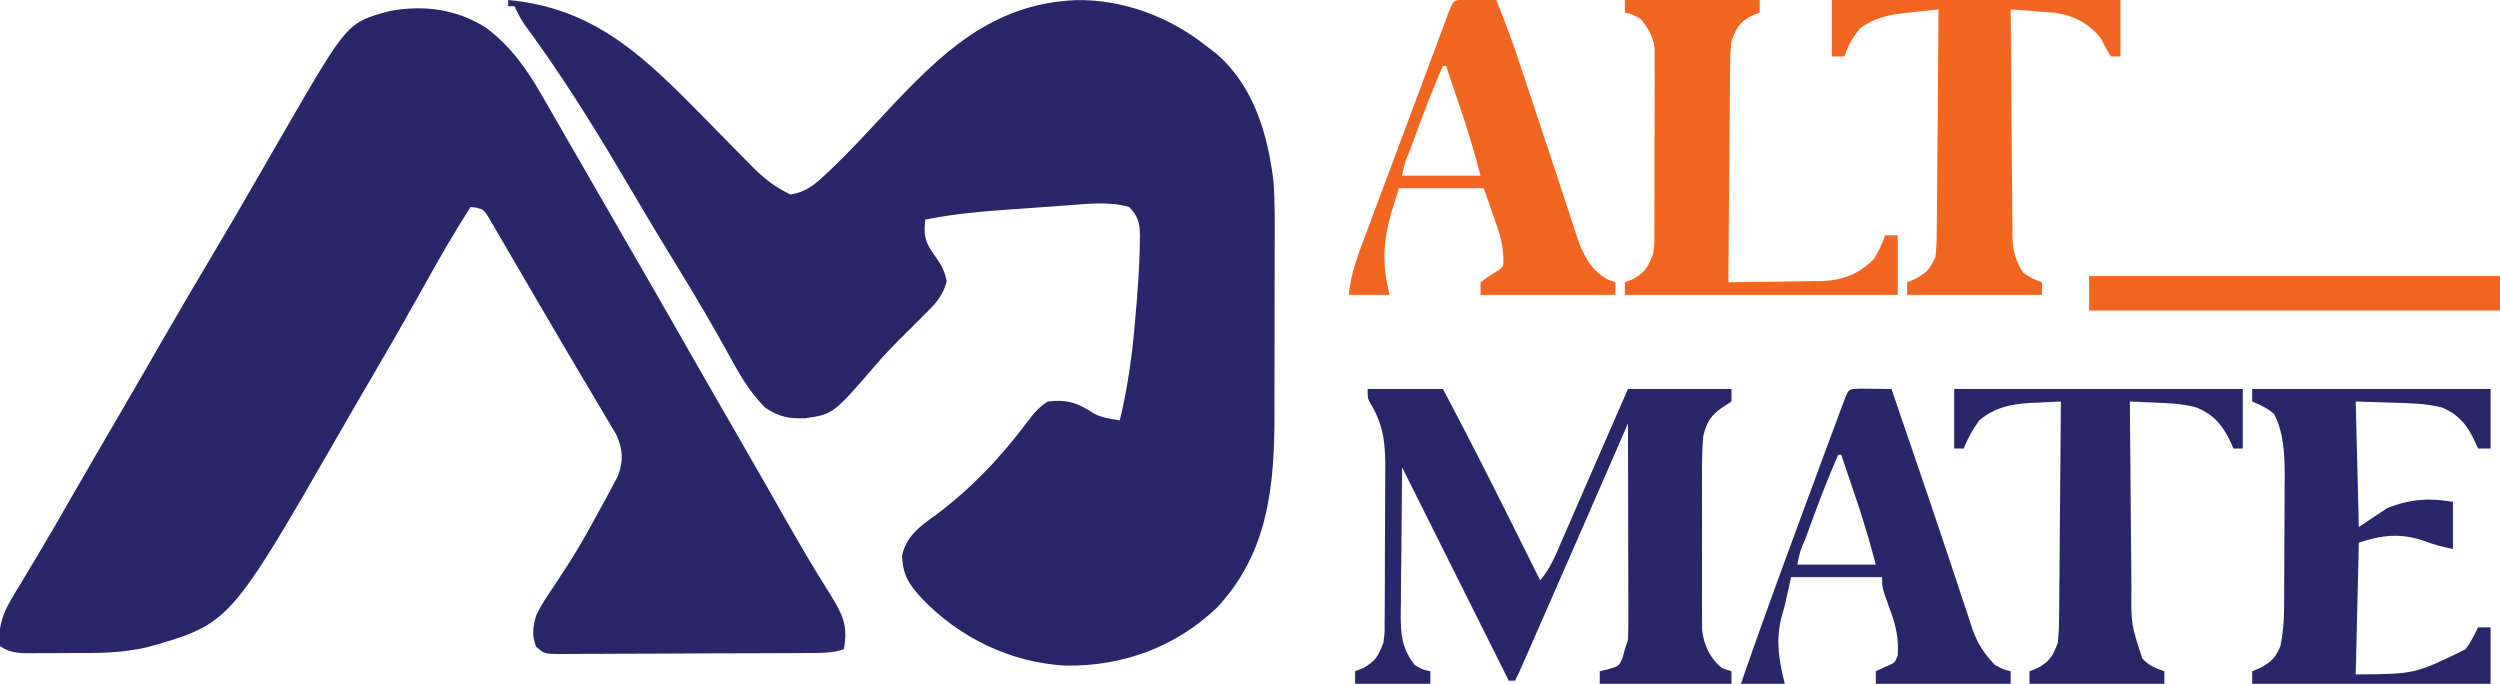
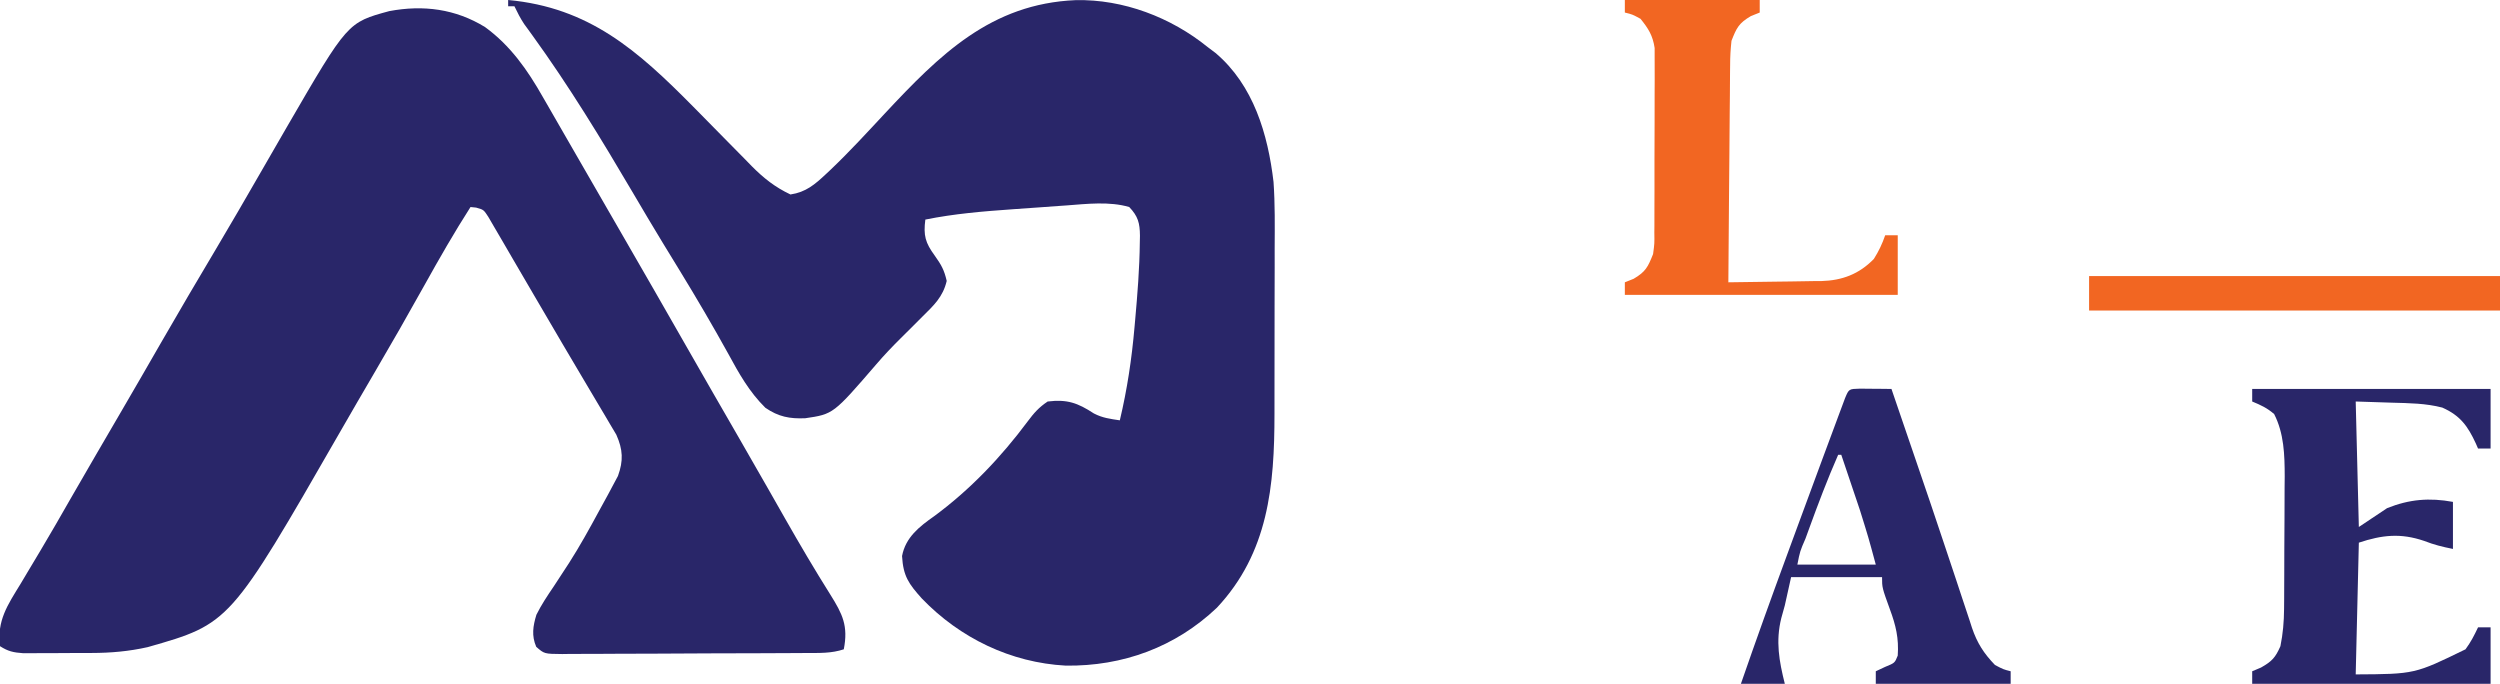
<svg xmlns="http://www.w3.org/2000/svg" version="1.1" width="797" height="218">
  <path d="M0 0 C25.854 2.396 41.283 16.085 58.926 33.934 C59.609 34.625 60.293 35.316 60.997 36.029 C63.823 38.891 66.646 41.756 69.459 44.631 C71.545 46.759 73.641 48.878 75.738 50.996 C76.364 51.641 76.991 52.286 77.636 52.95 C81.47 56.806 85.065 59.665 90 62 C94.948 61.258 97.791 58.801 101.375 55.438 C101.88 54.964 102.384 54.491 102.905 54.003 C108.869 48.319 114.432 42.24 120.051 36.219 C137.528 17.511 153.875 1.177 180.949 0.043 C196.101 -0.285 211.302 5.529 223 15 C224.247 15.94 224.247 15.94 225.52 16.898 C237.618 27.149 242.221 42.801 244 58 C244.495 65.054 244.4 72.128 244.363 79.195 C244.363 81.202 244.363 83.208 244.365 85.214 C244.365 89.391 244.354 93.568 244.336 97.745 C244.313 103.061 244.313 108.377 244.32 113.693 C244.323 117.827 244.316 121.96 244.307 126.094 C244.303 128.053 244.302 130.012 244.303 131.971 C244.306 154.837 242.375 176.225 225.938 193.75 C212.695 206.321 195.954 212.432 177.773 212.203 C160.248 211.26 144.015 203.42 131.875 190.789 C127.693 186.118 125.941 183.686 125.574 177.266 C126.699 171.282 131.088 167.896 135.812 164.562 C147.277 156.113 157.091 145.794 165.588 134.392 C167.606 131.688 169.156 129.896 172 128 C178.204 127.251 181.527 128.416 186.727 131.809 C189.46 133.241 191.964 133.548 195 134 C197.354 124.106 198.805 114.383 199.688 104.25 C199.75 103.555 199.813 102.86 199.877 102.144 C200.617 93.858 201.287 85.573 201.375 77.25 C201.389 76.549 201.403 75.848 201.417 75.126 C201.378 71.073 200.794 68.934 198 66 C191.714 64.151 184.499 64.999 178.039 65.488 C177.127 65.552 176.215 65.615 175.276 65.68 C173.361 65.815 171.447 65.954 169.533 66.096 C166.64 66.311 163.746 66.511 160.852 66.709 C151.472 67.371 142.229 68.128 133 70 C132.354 75.062 132.969 77.351 136 81.5 C138.068 84.417 139.001 86.005 139.812 89.562 C138.6 94.693 135.689 97.355 132 101 C131.12 101.882 130.239 102.763 129.332 103.672 C127.91 105.094 126.485 106.515 125.054 107.928 C122.382 110.575 119.822 113.269 117.375 116.125 C103.67 132.021 103.67 132.021 94.711 133.336 C89.759 133.551 86.16 132.865 82 130 C76.894 124.97 73.576 119.064 70.188 112.812 C65.218 103.834 60.045 95.002 54.688 86.25 C53.236 83.878 51.786 81.506 50.336 79.133 C49.795 78.248 49.795 78.248 49.244 77.346 C46.051 72.107 42.93 66.828 39.821 61.54 C29.729 44.38 19.411 27.409 7.729 11.275 C7.267 10.635 6.805 9.995 6.328 9.336 C5.723 8.509 5.723 8.509 5.106 7.666 C3.897 5.845 2.94 3.971 2 2 C1.34 2 0.68 2 0 2 C0 1.34 0 0.68 0 0 Z " fill="#292669" transform="translate(162,0)" />
  <path d="M0 0 C8.106 5.902 13.547 13.684 18.438 22.312 C18.984 23.257 19.531 24.202 20.094 25.175 C21.262 27.195 22.425 29.218 23.583 31.244 C25.386 34.394 27.201 37.536 29.02 40.676 C32.179 46.135 35.327 51.601 38.472 57.069 C40.344 60.321 42.22 63.571 44.098 66.82 C50.891 78.577 57.655 90.351 64.385 102.145 C69.801 111.636 75.251 121.108 80.722 130.568 C83.995 136.233 87.252 141.906 90.484 147.594 C91.864 150.021 93.245 152.448 94.625 154.875 C94.96 155.465 95.295 156.054 95.641 156.661 C100.307 164.859 105.077 172.978 110.103 180.961 C113.974 187.152 115.841 190.896 114.375 198.375 C110.432 199.689 106.657 199.539 102.545 199.552 C101.191 199.562 101.191 199.562 99.809 199.572 C96.821 199.592 93.832 199.603 90.844 199.613 C89.314 199.619 89.314 199.619 87.754 199.626 C82.363 199.646 76.971 199.661 71.58 199.67 C66.001 199.681 60.422 199.716 54.843 199.755 C50.561 199.781 46.278 199.79 41.996 199.793 C39.938 199.798 37.881 199.81 35.824 199.828 C32.951 199.853 30.078 199.852 27.205 199.845 C25.924 199.864 25.924 199.864 24.617 199.884 C18.897 199.833 18.897 199.833 16.325 197.576 C14.794 194.028 15.287 190.957 16.375 187.375 C17.951 184.193 19.879 181.307 21.875 178.375 C22.974 176.699 24.071 175.02 25.164 173.34 C25.708 172.507 26.253 171.674 26.813 170.816 C30.267 165.418 33.356 159.812 36.401 154.177 C37.344 152.432 38.303 150.697 39.262 148.961 C39.815 147.922 40.368 146.883 40.938 145.812 C41.413 144.924 41.889 144.036 42.379 143.121 C44.15 138.237 43.965 134.707 41.863 129.965 C41.154 128.738 40.427 127.521 39.688 126.312 C39.288 125.632 38.889 124.951 38.477 124.25 C37.596 122.752 36.707 121.259 35.812 119.769 C34.319 117.282 32.845 114.785 31.375 112.285 C29.208 108.604 27.032 104.927 24.852 101.254 C21.834 96.162 18.851 91.051 15.877 85.934 C13.559 81.947 11.231 77.967 8.901 73.987 C7.946 72.352 6.994 70.715 6.048 69.075 C4.96 67.189 3.858 65.312 2.75 63.438 C2.18 62.459 1.61 61.481 1.023 60.473 C-0.451 58.22 -0.451 58.22 -2.836 57.559 C-3.722 57.468 -3.722 57.468 -4.625 57.375 C-9.811 65.477 -14.575 73.782 -19.25 82.188 C-24.494 91.613 -29.843 100.969 -35.299 110.274 C-39.007 116.598 -42.683 122.938 -46.335 129.294 C-81.35 190.211 -81.35 190.211 -107.555 197.684 C-113.495 199.021 -119.309 199.533 -125.387 199.543 C-126.1 199.546 -126.813 199.55 -127.548 199.553 C-129.043 199.558 -130.537 199.56 -132.032 199.56 C-134.317 199.563 -136.601 199.581 -138.885 199.6 C-140.344 199.603 -141.803 199.605 -143.262 199.605 C-145.237 199.612 -145.237 199.612 -147.253 199.618 C-150.357 199.394 -152.042 199.028 -154.625 197.375 C-155.648 189.252 -152.222 184.285 -148.062 177.5 C-147.378 176.354 -146.695 175.207 -146.014 174.059 C-144.598 171.676 -143.175 169.299 -141.746 166.924 C-138.439 161.412 -135.259 155.826 -132.062 150.25 C-126.704 140.95 -121.307 131.673 -115.89 122.407 C-111.646 115.143 -107.444 107.856 -103.25 100.562 C-97.455 90.49 -91.557 80.483 -85.615 70.497 C-80.971 62.68 -76.404 54.821 -71.875 46.938 C-69.462 42.748 -67.045 38.56 -64.625 34.375 C-64.078 33.429 -63.532 32.483 -62.968 31.509 C-43.816 -1.48 -43.816 -1.48 -30.5 -5.086 C-19.659 -7.119 -9.413 -5.783 0 0 Z " fill="#292669" transform="translate(154.625,8.625)" />
-   <path d="M0 0 C7.92 0 15.84 0 24 0 C31.236 13.637 38.247 27.367 45.125 41.188 C46.091 43.124 47.057 45.061 48.023 46.998 C50.351 51.664 52.676 56.332 55 61 C58.285 57.192 60.014 52.772 61.984 48.203 C62.363 47.337 62.742 46.47 63.132 45.578 C64.343 42.804 65.547 40.027 66.75 37.25 C67.544 35.428 68.338 33.607 69.133 31.785 C70.686 28.224 72.236 24.663 73.783 21.1 C76.841 14.06 79.921 7.03 83 0 C93.89 0 104.78 0 116 0 C116 1.32 116 2.64 116 4 C115.072 4.598 114.144 5.196 113.188 5.812 C109.371 8.432 108.07 10.616 107 15 C106.564 19.895 106.577 24.781 106.602 29.691 C106.6 31.124 106.597 32.557 106.593 33.99 C106.588 36.983 106.595 39.976 106.609 42.969 C106.626 46.795 106.616 50.62 106.598 54.445 C106.587 57.401 106.591 60.356 106.599 63.311 C106.601 64.722 106.598 66.132 106.591 67.542 C106.583 69.516 106.597 71.489 106.612 73.463 C106.615 75.144 106.615 75.144 106.619 76.858 C107.204 81.68 109.139 85.943 113 89 C114.485 89.495 114.485 89.495 116 90 C116 91.32 116 92.64 116 94 C102.14 94 88.28 94 74 94 C74 92.68 74 91.36 74 90 C74.949 89.773 75.897 89.546 76.875 89.312 C80.158 88.319 80.158 88.319 81.312 85.562 C81.539 84.717 81.766 83.871 82 83 C82.495 81.515 82.495 81.515 83 80 C83.09 77.777 83.118 75.551 83.114 73.325 C83.114 72.652 83.114 71.979 83.114 71.285 C83.113 69.061 83.105 66.837 83.098 64.613 C83.096 63.071 83.094 61.528 83.093 59.985 C83.09 55.926 83.08 51.867 83.069 47.808 C83.058 43.666 83.054 39.523 83.049 35.381 C83.038 27.254 83.021 19.127 83 11 C82.369 12.45 82.369 12.45 81.725 13.929 C73.177 33.569 64.608 53.199 56 72.812 C55.604 73.715 55.208 74.618 54.8 75.549 C53.68 78.102 52.559 80.654 51.438 83.207 C51.103 83.97 50.768 84.733 50.423 85.519 C48.115 90.769 48.115 90.769 47 93 C46.34 93 45.68 93 45 93 C33.78 70.56 22.56 48.12 11 25 C10.918 34.096 10.835 43.191 10.75 52.562 C10.714 55.422 10.677 58.282 10.64 61.229 C10.628 63.508 10.618 65.787 10.609 68.066 C10.589 69.24 10.568 70.413 10.547 71.622 C10.545 78.29 10.867 82.647 15 88 C17.591 89.491 17.591 89.491 20 90 C20 91.32 20 92.64 20 94 C12.08 94 4.16 94 -4 94 C-4 92.68 -4 91.36 -4 90 C-3.072 89.629 -2.144 89.257 -1.188 88.875 C2.664 86.609 3.355 85.099 5 81 C5.462 77.724 5.462 77.724 5.42 74.235 C5.428 73.587 5.437 72.939 5.446 72.272 C5.469 70.144 5.47 68.018 5.469 65.891 C5.476 64.399 5.484 62.907 5.492 61.414 C5.505 58.291 5.507 55.168 5.501 52.044 C5.495 48.065 5.526 44.087 5.566 40.109 C5.592 37.027 5.595 33.945 5.591 30.864 C5.593 29.398 5.602 27.933 5.62 26.467 C5.708 18.453 5.35 11.945 1.073 4.931 C0 3 0 3 0 0 Z " fill="#292669" transform="translate(436,124)" />
  <path d="M0 0 C25.08 0 50.16 0 76 0 C76 6.27 76 12.54 76 19 C74.68 19 73.36 19 72 19 C71.654 18.203 71.654 18.203 71.301 17.391 C68.75 11.866 66.345 8.486 60.609 5.938 C55.314 4.562 50.075 4.53 44.625 4.375 C40.789 4.251 36.953 4.128 33 4 C33.495 23.8 33.495 23.8 34 44 C36.97 42.02 39.94 40.04 43 38 C50.117 35.148 56.509 34.627 64 36 C64 40.95 64 45.9 64 51 C60.542 50.308 57.99 49.672 54.812 48.438 C47.338 45.896 41.43 46.523 34 49 C33.67 62.86 33.34 76.72 33 91 C51.829 90.899 51.829 90.899 68 83 C69.682 80.723 70.786 78.581 72 76 C73.32 76 74.64 76 76 76 C76 81.94 76 87.88 76 94 C50.92 94 25.84 94 0 94 C0 92.68 0 91.36 0 90 C1.392 89.412 1.392 89.412 2.812 88.812 C6.328 86.814 7.387 85.65 9 82 C9.802 78.014 10.133 74.214 10.161 70.153 C10.171 69.025 10.18 67.896 10.19 66.734 C10.194 65.527 10.199 64.321 10.203 63.078 C10.209 61.823 10.215 60.568 10.22 59.275 C10.23 56.622 10.237 53.969 10.24 51.316 C10.246 47.943 10.27 44.57 10.298 41.197 C10.321 37.949 10.323 34.701 10.328 31.453 C10.34 30.255 10.353 29.057 10.366 27.822 C10.348 21.014 10.155 14.187 7 8 C4.722 6.044 2.816 5.169 0 4 C0 2.68 0 1.36 0 0 Z " fill="#292669" transform="translate(718,124)" />
-   <path d="M0 0 C30.36 0 60.72 0 92 0 C92 5.94 92 11.88 92 18 C91.01 18 90.02 18 89 18 C87.712 16.166 86.775 14.239 85.77 12.238 C82.016 7.49 77.033 4.872 71.062 4.074 C69.377 3.924 67.689 3.795 66 3.688 C65.13 3.615 64.26 3.542 63.363 3.467 C61.244 3.292 59.122 3.143 57 3 C57.061 13.066 57.138 23.133 57.236 33.199 C57.28 37.873 57.32 42.548 57.346 47.222 C57.372 51.735 57.413 56.248 57.463 60.761 C57.48 62.48 57.491 64.2 57.498 65.92 C57.507 68.333 57.535 70.746 57.568 73.159 C57.566 73.866 57.565 74.574 57.563 75.303 C57.65 79.908 58.525 83.112 61 87 C64.05 88.902 64.05 88.902 67 90 C67 91.32 67 92.64 67 94 C52.81 94 38.62 94 24 94 C24 92.68 24 91.36 24 90 C24.928 89.608 25.856 89.216 26.812 88.812 C30.414 86.765 31.287 85.71 33 82 C33.297 79.316 33.438 76.862 33.432 74.18 C33.443 73.409 33.453 72.638 33.463 71.843 C33.493 69.306 33.503 66.768 33.512 64.23 C33.529 62.466 33.547 60.702 33.566 58.938 C33.614 54.304 33.643 49.67 33.67 45.035 C33.699 40.303 33.746 35.57 33.791 30.838 C33.877 21.559 33.944 12.279 34 3 C31.266 3.29 28.533 3.588 25.801 3.891 C24.645 4.012 24.645 4.012 23.466 4.135 C17.824 4.77 13.723 5.666 9 9 C6.604 12.01 5.211 14.366 4 18 C2.68 18 1.36 18 0 18 C0 12.06 0 6.12 0 0 Z " fill="#F26622" transform="translate(584,0)" />
-   <path d="M0 0 C1.792 0.017 1.792 0.017 3.621 0.035 C5.417 0.049 5.417 0.049 7.25 0.062 C8.177 0.074 9.104 0.086 10.059 0.098 C13.098 7.42 15.726 14.832 18.211 22.359 C18.593 23.508 18.975 24.657 19.369 25.841 C20.581 29.488 21.788 33.137 22.996 36.785 C23.802 39.214 24.609 41.643 25.416 44.072 C26.202 46.439 26.988 48.805 27.773 51.172 C28.153 52.315 28.533 53.458 28.924 54.636 C30.509 59.414 32.093 64.193 33.653 68.98 C33.882 69.677 34.11 70.374 34.345 71.092 C34.915 72.832 35.48 74.572 36.045 76.313 C38.104 81.972 40.169 85.957 45.371 89.098 C46.258 89.428 47.145 89.758 48.059 90.098 C48.059 91.418 48.059 92.738 48.059 94.098 C33.869 94.098 19.679 94.098 5.059 94.098 C5.059 92.778 5.059 91.458 5.059 90.098 C7.996 87.91 7.996 87.91 11.059 86.098 C12.39 84.981 12.39 84.981 12.309 82.125 C12.24 77.337 10.656 73.126 9.059 68.66 C8.069 65.835 7.079 63.009 6.059 60.098 C-2.851 60.098 -11.761 60.098 -20.941 60.098 C-25.338 73.286 -27.184 81.126 -23.941 94.098 C-28.231 94.098 -32.521 94.098 -36.941 94.098 C-36.362 87.55 -34.203 81.848 -31.891 75.727 C-31.48 74.623 -31.07 73.519 -30.647 72.382 C-29.314 68.806 -27.972 65.233 -26.629 61.66 C-25.715 59.213 -24.801 56.765 -23.887 54.318 C-22.08 49.476 -20.268 44.635 -18.452 39.796 C-16.285 34.017 -14.13 28.235 -11.98 22.449 C-11.158 20.238 -10.334 18.027 -9.511 15.817 C-9.008 14.467 -8.506 13.117 -8.004 11.767 C-7.326 9.943 -6.644 8.12 -5.961 6.297 C-5.591 5.305 -5.221 4.313 -4.839 3.292 C-3.54 0.118 -3.54 0.118 0 0 Z M-6.941 21.098 C-10.358 28.883 -13.349 36.797 -16.254 44.785 C-16.615 45.778 -16.977 46.771 -17.35 47.793 C-19.106 51.846 -19.106 51.846 -19.941 56.098 C-11.691 56.098 -3.441 56.098 5.059 56.098 C2.702 47.364 2.702 47.364 0.016 38.773 C-0.336 37.726 -0.687 36.679 -1.049 35.6 C-1.405 34.547 -1.762 33.495 -2.129 32.41 C-2.497 31.315 -2.865 30.22 -3.244 29.092 C-4.14 26.426 -5.04 23.761 -5.941 21.098 C-6.271 21.098 -6.601 21.098 -6.941 21.098 Z " fill="#F26622" transform="translate(466.941,-0.098)" />
  <path d="M0 0 C1.792 0.017 1.792 0.017 3.621 0.035 C5.417 0.049 5.417 0.049 7.25 0.062 C8.177 0.074 9.104 0.086 10.059 0.098 C10.409 1.125 10.76 2.152 11.122 3.211 C11.475 4.246 11.475 4.246 11.836 5.302 C12.376 6.884 12.916 8.466 13.456 10.048 C14.994 14.554 16.534 19.059 18.078 23.564 C21.077 32.321 24.064 41.082 26.977 49.869 C28.219 53.611 29.471 57.35 30.723 61.089 C31.319 62.877 31.91 64.667 32.496 66.459 C33.319 68.972 34.157 71.478 35 73.984 C35.236 74.72 35.472 75.456 35.715 76.214 C37.383 81.102 39.463 84.365 43.059 88.098 C45.71 89.496 45.71 89.496 48.059 90.098 C48.059 91.418 48.059 92.738 48.059 94.098 C33.869 94.098 19.679 94.098 5.059 94.098 C5.059 92.778 5.059 91.458 5.059 90.098 C6.028 89.644 6.997 89.19 7.996 88.723 C11.129 87.44 11.129 87.44 12.059 85.098 C12.444 79.567 11.445 75.437 9.559 70.348 C7.059 63.442 7.059 63.442 7.059 60.098 C-2.511 60.098 -12.081 60.098 -21.941 60.098 C-22.601 63.068 -23.261 66.038 -23.941 69.098 C-24.313 70.438 -24.684 71.779 -25.066 73.16 C-26.906 80.546 -25.752 86.854 -23.941 94.098 C-28.561 94.098 -33.181 94.098 -37.941 94.098 C-33.178 80.335 -28.251 66.638 -23.217 52.972 C-22.073 49.865 -20.931 46.757 -19.789 43.648 C-17.515 37.462 -15.231 31.279 -12.941 25.098 C-12.525 23.974 -12.11 22.85 -11.681 21.693 C-10.435 18.332 -9.185 14.972 -7.934 11.613 C-7.548 10.573 -7.162 9.532 -6.765 8.46 C-6.409 7.508 -6.054 6.556 -5.687 5.575 C-5.373 4.732 -5.06 3.89 -4.736 3.022 C-3.49 0.006 -3.454 0.115 0 0 Z M-6.941 21.098 C-10.358 28.883 -13.349 36.797 -16.254 44.785 C-16.615 45.778 -16.977 46.771 -17.35 47.793 C-19.106 51.846 -19.106 51.846 -19.941 56.098 C-11.691 56.098 -3.441 56.098 5.059 56.098 C2.702 47.364 2.702 47.364 0.016 38.773 C-0.336 37.726 -0.687 36.679 -1.049 35.6 C-1.405 34.547 -1.762 33.495 -2.129 32.41 C-2.497 31.315 -2.865 30.22 -3.244 29.092 C-4.14 26.426 -5.04 23.761 -5.941 21.098 C-6.271 21.098 -6.601 21.098 -6.941 21.098 Z " fill="#292669" transform="translate(592.941,123.902)" />
-   <path d="M0 0 C30.36 0 60.72 0 92 0 C92 6.27 92 12.54 92 19 C91.01 19 90.02 19 89 19 C88.633 18.112 88.633 18.112 88.258 17.207 C85.648 11.691 83.031 8.364 77.35 5.956 C73.089 4.74 69.047 4.543 64.637 4.375 C63.804 4.336 62.972 4.298 62.115 4.258 C60.077 4.164 58.038 4.081 56 4 C56.061 13.51 56.139 23.021 56.236 32.531 C56.28 36.947 56.32 41.364 56.346 45.78 C56.373 50.047 56.413 54.313 56.463 58.58 C56.48 60.203 56.491 61.826 56.498 63.45 C56.393 75.085 56.393 75.085 60 86 C62.364 88.29 63.861 88.954 67 90 C67 91.32 67 92.64 67 94 C52.81 94 38.62 94 24 94 C24 92.68 24 91.36 24 90 C25.392 89.443 25.392 89.443 26.812 88.875 C30.685 86.597 31.368 85.138 33 81 C33.291 78.338 33.438 75.908 33.432 73.25 C33.443 72.499 33.453 71.747 33.463 70.972 C33.493 68.505 33.503 66.038 33.512 63.57 C33.529 61.853 33.547 60.135 33.566 58.417 C33.614 53.909 33.643 49.402 33.67 44.894 C33.699 40.288 33.746 35.683 33.791 31.078 C33.877 22.052 33.944 13.026 34 4 C31.451 4.115 28.904 4.241 26.355 4.375 C25.282 4.421 25.282 4.421 24.187 4.469 C18.052 4.806 12.823 5.951 8 10 C5.904 12.85 4.351 15.736 3 19 C2.01 19 1.02 19 0 19 C0 12.73 0 6.46 0 0 Z " fill="#292669" transform="translate(623,124)" />
  <path d="M0 0 C14.19 0 28.38 0 43 0 C43 1.32 43 2.64 43 4 C41.608 4.557 41.608 4.557 40.188 5.125 C36.315 7.403 35.632 8.862 34 13 C33.709 15.662 33.562 18.092 33.568 20.75 C33.557 21.501 33.547 22.253 33.537 23.028 C33.507 25.495 33.497 27.962 33.488 30.43 C33.471 32.147 33.453 33.865 33.434 35.583 C33.386 40.091 33.357 44.598 33.33 49.106 C33.301 53.712 33.254 58.317 33.209 62.922 C33.123 71.948 33.056 80.974 33 90 C37.981 89.956 42.961 89.886 47.941 89.792 C49.633 89.764 51.324 89.743 53.016 89.729 C55.459 89.707 57.901 89.661 60.344 89.609 C61.09 89.608 61.836 89.607 62.605 89.606 C69.283 89.423 74.672 87.39 79.375 82.562 C80.941 80.093 82.053 77.761 83 75 C84.32 75 85.64 75 87 75 C87 81.27 87 87.54 87 94 C58.29 94 29.58 94 0 94 C0 92.68 0 91.36 0 90 C0.928 89.629 1.856 89.257 2.812 88.875 C6.667 86.607 7.358 85.105 9 81 C9.456 77.654 9.456 77.654 9.404 74.08 C9.411 73.416 9.418 72.752 9.425 72.067 C9.443 69.888 9.439 67.71 9.434 65.531 C9.438 64.007 9.443 62.483 9.449 60.959 C9.458 57.772 9.456 54.584 9.446 51.397 C9.435 47.321 9.455 43.247 9.484 39.171 C9.502 36.026 9.502 32.881 9.496 29.736 C9.496 28.234 9.502 26.732 9.515 25.23 C9.53 23.126 9.519 21.024 9.502 18.92 C9.502 17.726 9.501 16.531 9.501 15.301 C8.894 11.3 7.524 9.129 5 6 C2.396 4.588 2.396 4.588 0 4 C0 2.68 0 1.36 0 0 Z " fill="#F26622" transform="translate(518,0)" />
  <path d="M0 0 C43.23 0 86.46 0 131 0 C131 3.63 131 7.26 131 11 C87.77 11 44.54 11 0 11 C0 7.37 0 3.74 0 0 Z " fill="#F26622" transform="translate(666,88)" />
</svg>